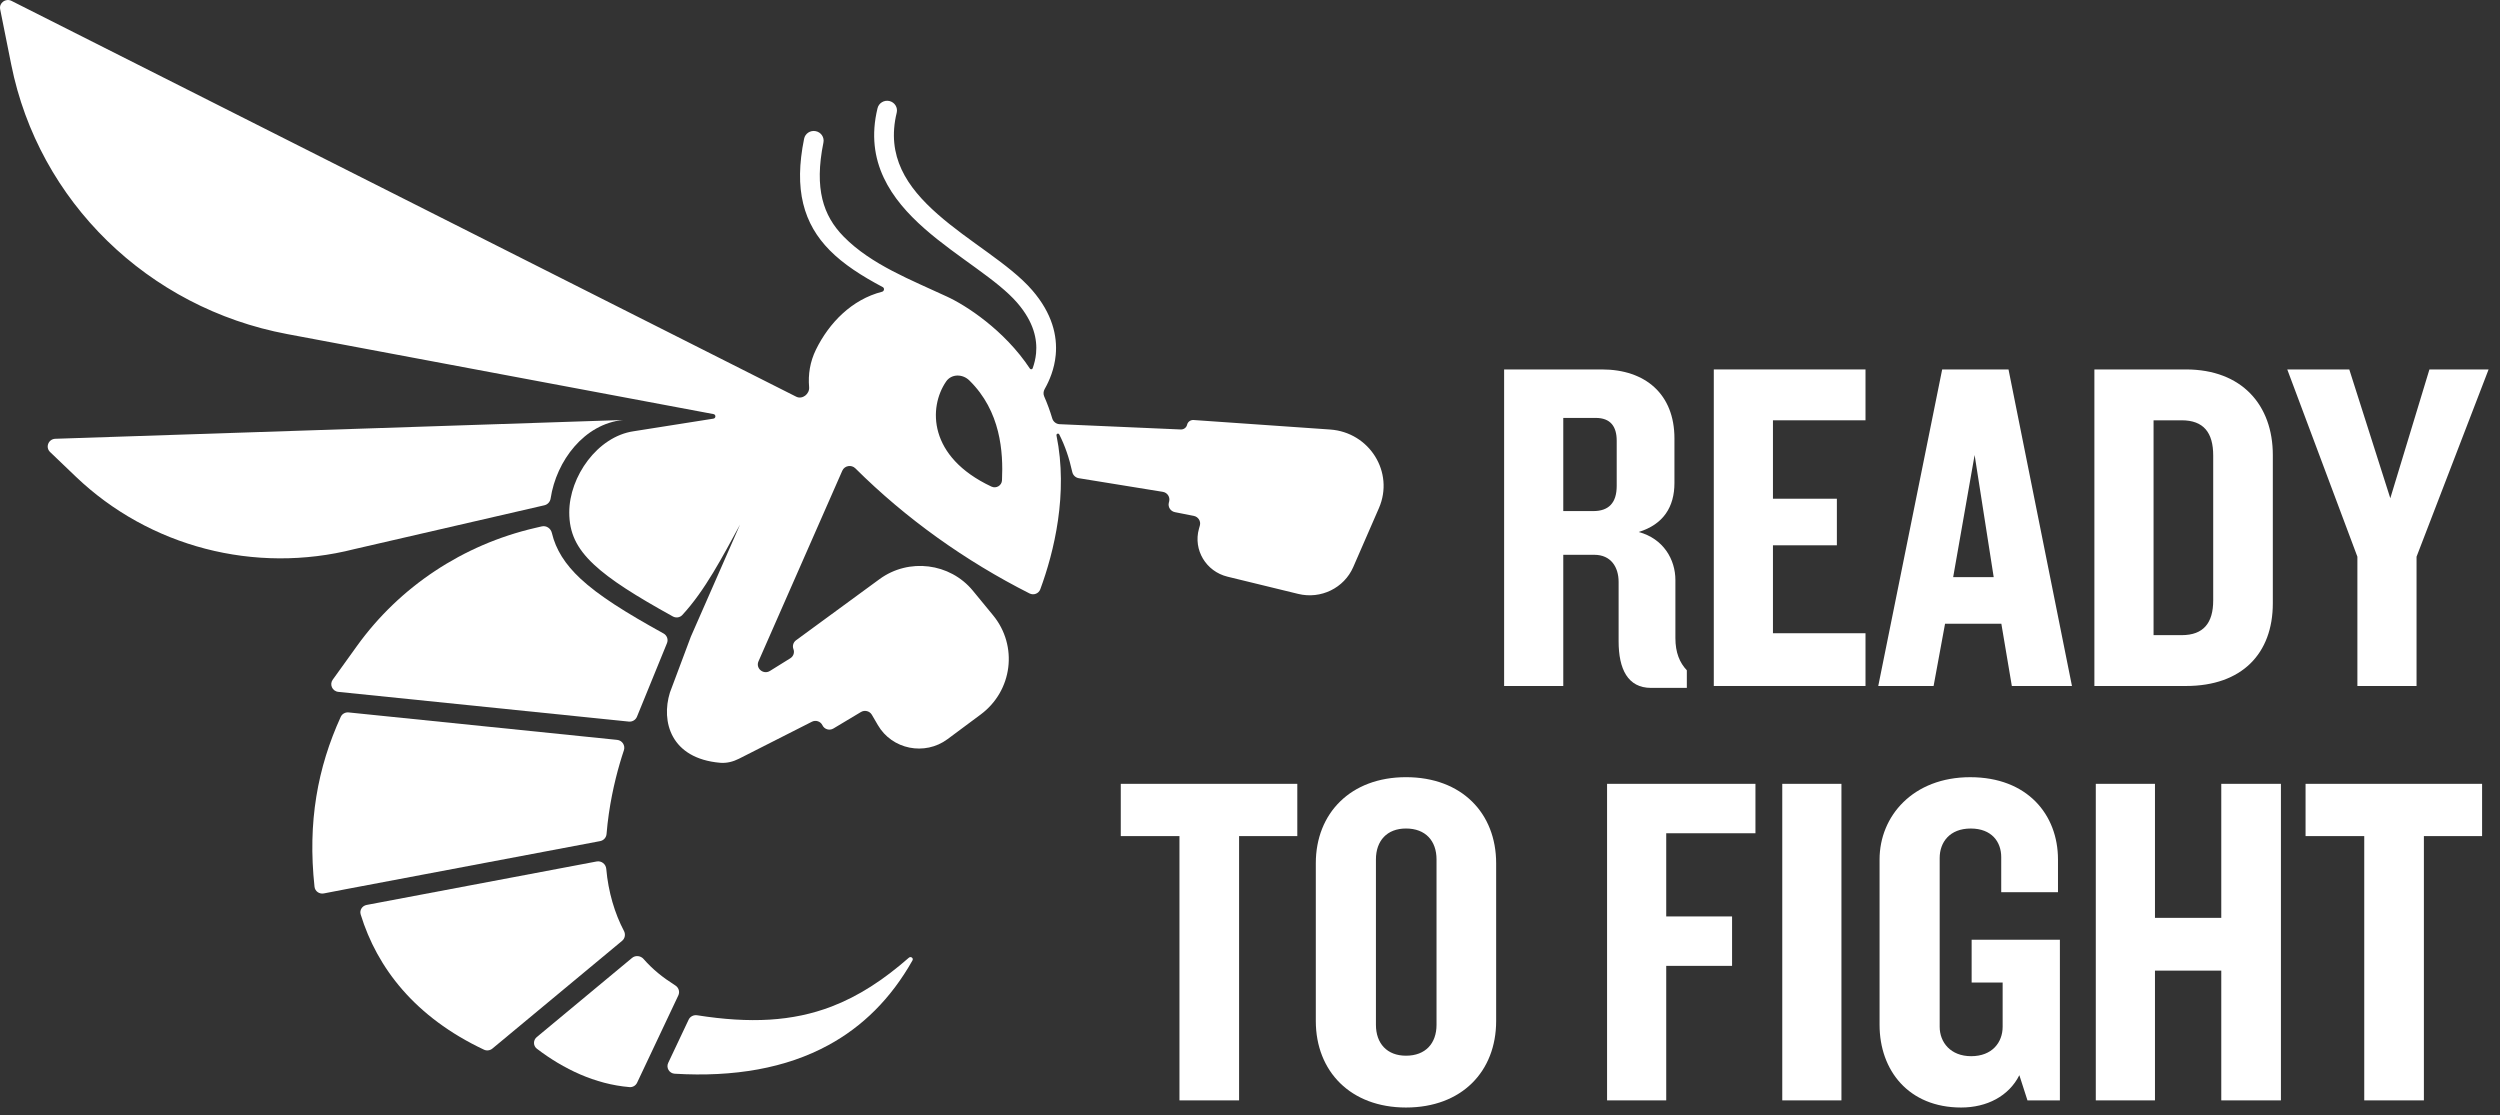
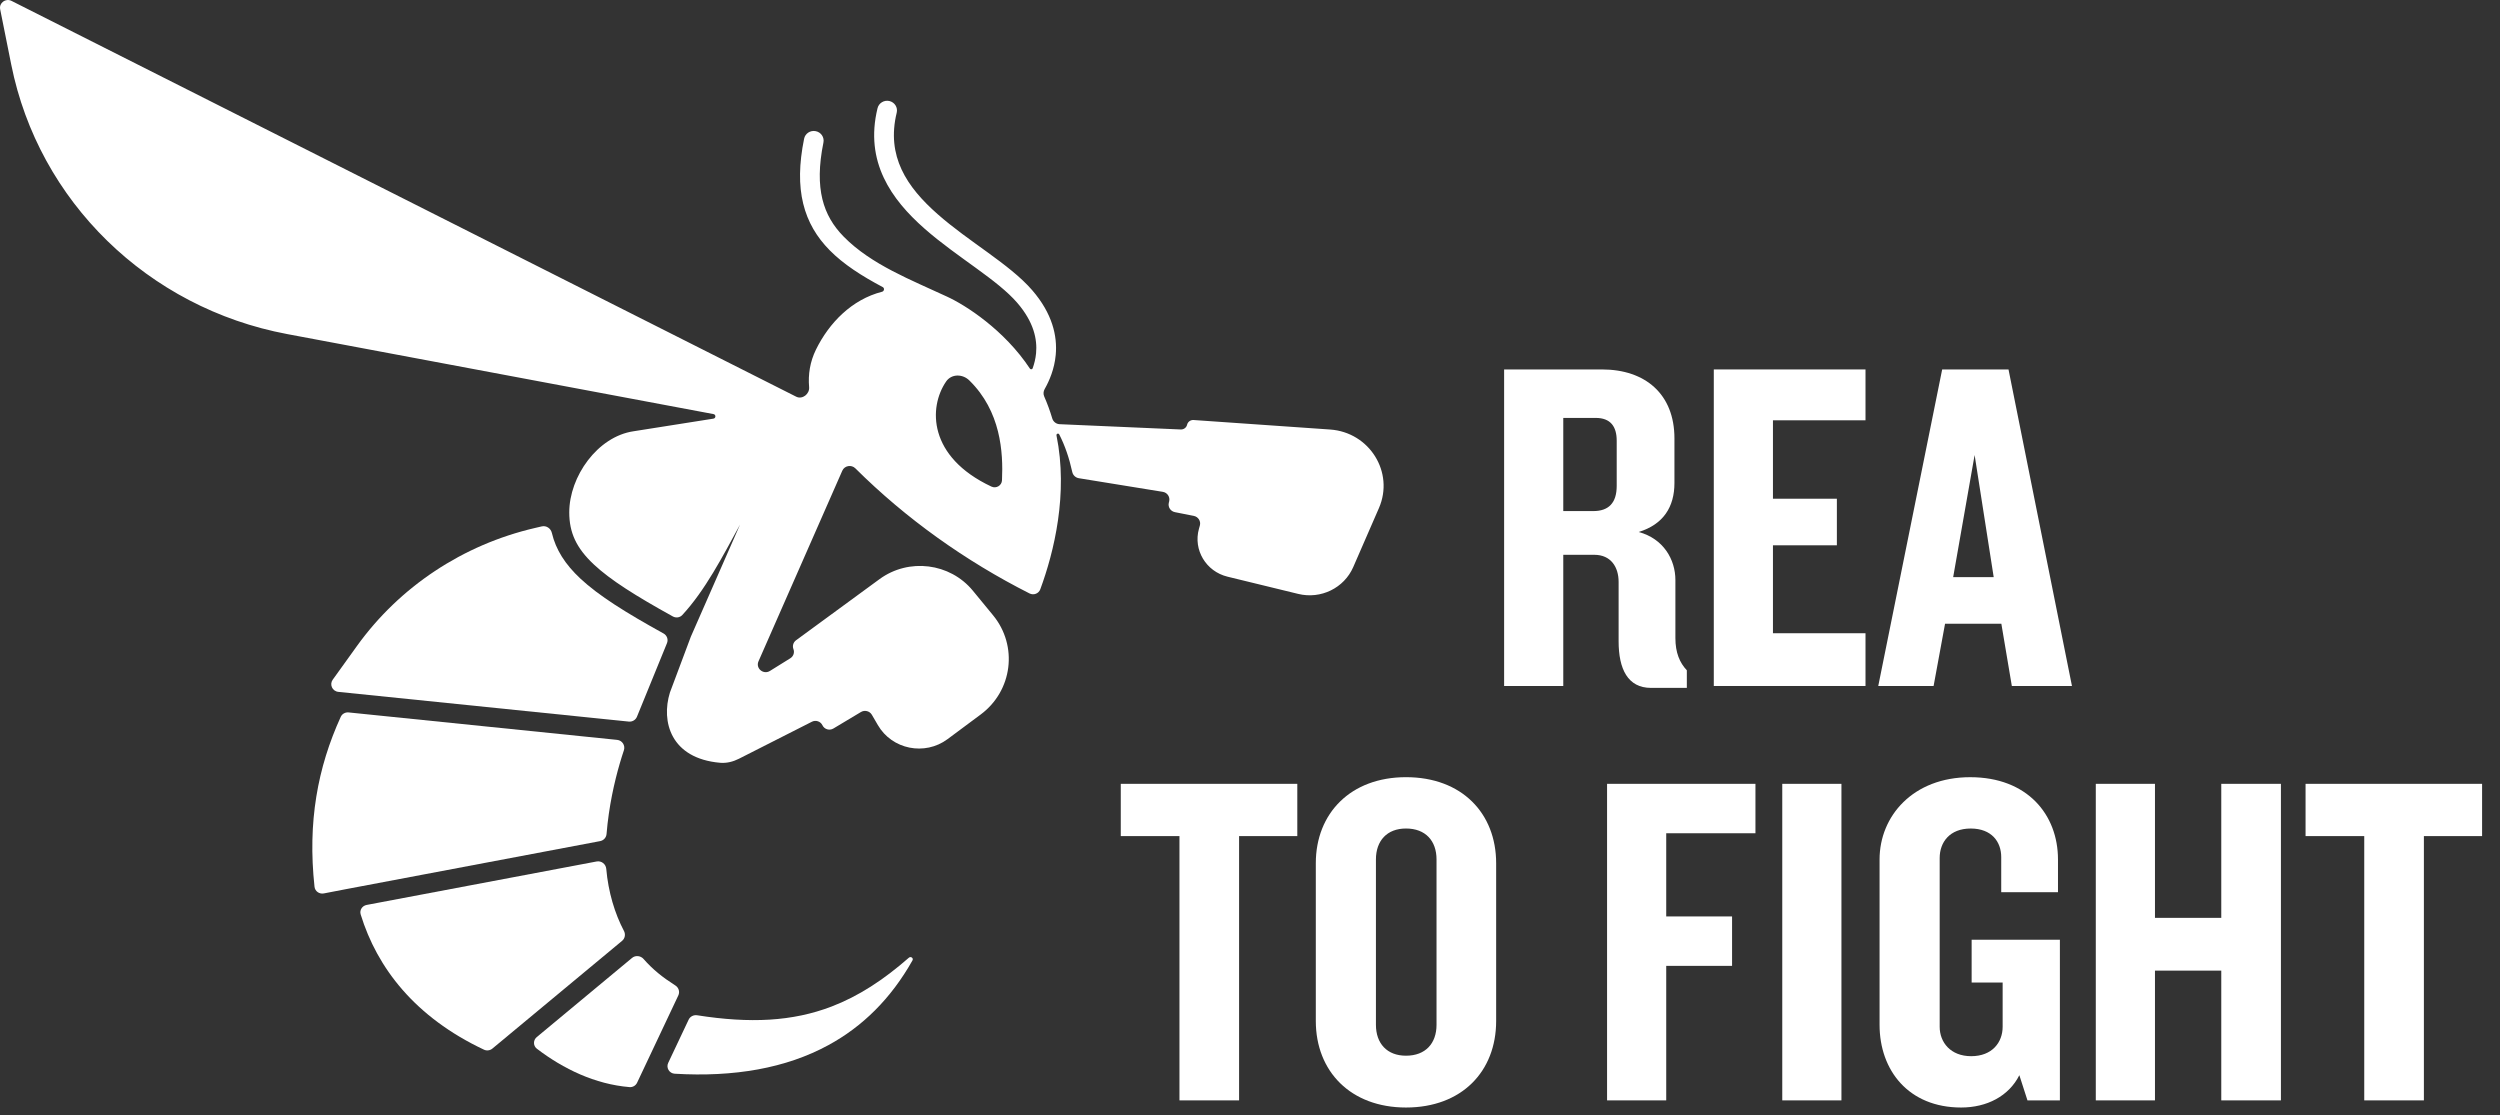
<svg xmlns="http://www.w3.org/2000/svg" width="139" height="62" viewBox="0 0 139 62" fill="none">
  <rect x="0" y="0" width="139" height="62" fill="#333333" stroke="none" />
  <path d="M89.889 27.015V24.505C89.889 23.712 89.544 23.236 88.722 23.236H86.918V28.416H88.59C89.438 28.416 89.889 27.966 89.889 27.015ZM93.788 38.247H91.799C90.499 38.247 89.995 37.19 89.995 35.657V32.353C89.995 31.534 89.571 30.847 88.642 30.847H86.918V38.141H83.629V20.541H89.067C91.481 20.541 93.099 21.915 93.099 24.373V26.857C93.099 28.178 92.489 29.156 91.109 29.579C92.489 29.948 93.152 31.111 93.152 32.248V35.472C93.152 36.291 93.391 36.846 93.788 37.269V38.247Z" fill="white" />
  <path d="M103.722 38.141H95.287V20.541H103.722V23.369H98.576V27.729H102.13V30.319H98.576V35.208H103.722V38.141Z" fill="white" />
  <path d="M110.85 32.09L109.789 25.298L108.596 32.09H110.85ZM115.201 38.141H111.858L111.275 34.679H108.145L107.508 38.141H104.431L107.985 20.541H111.673L115.201 38.141Z" fill="white" />
-   <path d="M123.054 33.384V25.324C123.054 24.056 122.523 23.369 121.303 23.369H119.738V35.314H121.303C122.523 35.314 123.054 34.626 123.054 33.384ZM126.369 33.543C126.369 36.344 124.645 38.141 121.542 38.141H116.448V20.541H121.542C124.645 20.541 126.369 22.523 126.369 25.298V33.543Z" fill="white" />
-   <path d="M138.366 20.541L134.36 30.953V38.141H131.071V30.953L127.172 20.541H130.62L132.901 27.703L135.076 20.541H138.366Z" fill="white" />
  <path d="M72.13 46.487H68.893V61.181H65.578V46.487H62.315V43.581H72.13V46.487Z" fill="white" />
  <path d="M79.871 56.979V47.783C79.871 46.752 79.261 46.065 78.173 46.065C77.112 46.065 76.502 46.752 76.502 47.783V56.979C76.502 58.01 77.112 58.697 78.173 58.697C79.261 58.697 79.871 58.01 79.871 56.979ZM83.186 56.768C83.186 59.569 81.277 61.578 78.173 61.578C75.096 61.578 73.159 59.569 73.159 56.768V47.995C73.159 45.219 75.096 43.211 78.173 43.211C81.277 43.211 83.186 45.219 83.186 47.995V56.768Z" fill="white" />
  <path d="M97.603 46.329H92.642V50.954H96.303V53.702H92.642V61.181H89.353V43.581H97.603V46.329Z" fill="white" />
  <path d="M102.384 61.181H99.094V43.581H102.384V61.181Z" fill="white" />
  <path d="M114.53 61.182H112.727L112.276 59.781C111.692 60.944 110.472 61.578 109.04 61.578C106.122 61.578 104.504 59.517 104.504 56.98V47.784C104.504 45.379 106.361 43.212 109.544 43.212C112.727 43.212 114.424 45.299 114.424 47.784V49.607H111.268V47.651C111.268 46.806 110.737 46.066 109.57 46.066C108.403 46.066 107.846 46.832 107.846 47.704V57.086C107.846 57.958 108.456 58.724 109.597 58.724C110.764 58.724 111.347 57.958 111.347 57.086V54.628H109.623V52.249H114.53V61.182Z" fill="white" />
  <path d="M126.819 61.181H123.503V53.966H119.816V61.181H116.526V43.581H119.816V51.033H123.503V43.581H126.819V61.181Z" fill="white" />
  <path d="M138.004 46.487H134.768V61.181H131.452V46.487H128.189V43.581H138.004V46.487Z" fill="white" />
  <path fill-rule="evenodd" clip-rule="evenodd" d="M53.896 21.153C55.644 22.866 55.784 25.135 55.711 26.705C55.698 26.995 55.391 27.18 55.123 27.054C51.597 25.4 51.62 22.645 52.604 21.212C52.902 20.778 53.519 20.782 53.896 21.153ZM0.64 0.049C0.314 -0.115 -0.062 0.162 0.009 0.515L0.626 3.596C2.148 11.192 8.22 17.12 15.97 18.575L39.669 23.023C39.814 23.05 39.811 23.254 39.665 23.277L35.227 23.978C33.22 24.273 31.651 26.496 31.651 28.488C31.651 29.606 32.036 30.467 33.025 31.391C33.938 32.246 35.346 33.133 37.411 34.275C37.584 34.37 37.801 34.34 37.934 34.197C39.203 32.827 40.177 30.947 41.148 29.163L38.411 35.399L37.246 38.509C36.752 40.111 37.282 42.172 40.044 42.411C40.407 42.442 40.767 42.348 41.09 42.184L45.143 40.128C45.359 40.019 45.624 40.108 45.727 40.324C45.834 40.551 46.118 40.636 46.337 40.505L47.867 39.589C48.078 39.462 48.354 39.532 48.476 39.743L48.81 40.316C49.596 41.67 51.418 42.037 52.684 41.096L54.525 39.727C56.3 38.408 56.612 35.91 55.214 34.209L54.092 32.844C52.819 31.295 50.526 31.011 48.9 32.201L44.261 35.598C44.106 35.712 44.047 35.913 44.115 36.09C44.188 36.279 44.116 36.492 43.941 36.6L42.809 37.304C42.445 37.53 42.001 37.159 42.172 36.77L46.832 26.17C46.957 25.887 47.337 25.82 47.558 26.04C50.372 28.84 53.682 31.195 57.241 32.995C57.471 33.111 57.751 33.005 57.839 32.767C58.608 30.685 59.399 27.44 58.741 24.213C58.721 24.116 58.85 24.067 58.895 24.155C59.216 24.786 59.45 25.474 59.618 26.243C59.657 26.42 59.799 26.558 59.981 26.588L64.651 27.346C64.9 27.386 65.063 27.625 65.007 27.867L64.985 27.958C64.93 28.194 65.084 28.428 65.326 28.476L66.376 28.684C66.625 28.734 66.779 28.98 66.712 29.22L66.66 29.406C66.336 30.571 67.052 31.77 68.246 32.062L72.184 33.022C73.437 33.328 74.731 32.696 75.239 31.532L76.669 28.249C77.534 26.264 76.147 24.034 73.952 23.881L66.364 23.353C66.194 23.341 66.04 23.453 66.002 23.616C65.965 23.776 65.816 23.886 65.649 23.879L58.914 23.585C58.722 23.576 58.559 23.446 58.505 23.264C58.383 22.854 58.235 22.447 58.058 22.043C58 21.913 58.01 21.763 58.08 21.638C58.348 21.165 58.626 20.514 58.698 19.736C58.797 18.672 58.505 17.427 57.396 16.142C56.755 15.399 55.846 14.712 54.92 14.038C53.974 13.35 53.01 12.681 52.132 11.907C50.412 10.393 49.268 8.682 49.857 6.266C49.928 5.977 49.746 5.687 49.451 5.617C49.157 5.549 48.861 5.727 48.791 6.016C48.064 8.999 49.558 11.086 51.4 12.708C52.315 13.514 53.349 14.235 54.267 14.903C55.205 15.584 56.012 16.203 56.559 16.837C57.485 17.911 57.677 18.872 57.606 19.639C57.578 19.942 57.507 20.223 57.416 20.477C57.392 20.544 57.301 20.552 57.262 20.493C55.838 18.341 53.684 16.963 52.649 16.49C50.691 15.575 48.449 14.723 46.914 13.162C46.326 12.565 45.924 11.894 45.724 11.071C45.523 10.24 45.519 9.222 45.783 7.924C45.842 7.633 45.649 7.349 45.352 7.292C45.055 7.233 44.767 7.422 44.708 7.714C44.423 9.115 44.408 10.297 44.657 11.32C44.908 12.351 45.416 13.188 46.125 13.909C46.892 14.689 47.904 15.339 49.08 15.962C49.191 16.02 49.165 16.19 49.044 16.221C47.366 16.649 46.098 17.948 45.368 19.437C45.034 20.119 44.926 20.825 44.987 21.526C45.021 21.904 44.611 22.229 44.267 22.055L0.64 0.049Z" fill="white" />
-   <path d="M30.27 28.093C30.453 28.051 30.587 27.898 30.615 27.714C30.932 25.616 32.491 23.568 34.635 23.352L3.077 24.396C2.691 24.409 2.509 24.87 2.786 25.134L4.212 26.499C8.301 30.41 14.177 31.939 19.703 30.53L30.27 28.093Z" fill="white" />
  <path d="M32.269 32.169C31.421 31.375 30.904 30.564 30.683 29.629C30.624 29.379 30.377 29.208 30.123 29.267L29.738 29.357C25.736 30.287 22.218 32.62 19.846 35.918L18.499 37.792C18.306 38.06 18.478 38.434 18.812 38.468L34.961 40.12C35.157 40.14 35.341 40.03 35.414 39.852L37.085 35.757C37.167 35.556 37.084 35.326 36.891 35.22C34.809 34.07 33.29 33.123 32.269 32.169Z" fill="white" />
  <path d="M34.689 41.714C34.777 41.449 34.597 41.166 34.313 41.137L19.386 39.611C19.2 39.591 19.021 39.69 18.945 39.857C17.66 42.675 17.097 45.705 17.487 49.305C17.514 49.553 17.753 49.722 18.002 49.675L19.153 49.453L19.156 49.452L33.367 46.766C33.563 46.729 33.709 46.566 33.724 46.37C33.851 44.83 34.163 43.466 34.46 42.447C34.538 42.178 34.616 41.933 34.689 41.714Z" fill="white" />
  <path d="M33.708 48.306C33.685 48.042 33.438 47.848 33.173 47.898L20.387 50.314C20.137 50.361 19.98 50.605 20.054 50.844C20.966 53.811 23.068 56.552 26.909 58.362C27.062 58.434 27.245 58.41 27.375 58.302L28.256 57.572L28.256 57.571L34.588 52.311C34.751 52.176 34.79 51.947 34.692 51.761C34.184 50.798 33.819 49.595 33.708 48.306Z" fill="white" />
  <path d="M35.781 53.319C35.618 53.133 35.332 53.102 35.141 53.261L29.845 57.661C29.637 57.833 29.638 58.147 29.852 58.311C31.322 59.431 33.086 60.285 35.004 60.443C35.181 60.458 35.347 60.358 35.422 60.2L37.716 55.343C37.809 55.146 37.737 54.912 37.551 54.793C36.838 54.338 36.302 53.911 35.781 53.319Z" fill="white" />
  <path d="M37.152 59.097C37.024 59.367 37.21 59.681 37.514 59.699C40.811 59.895 43.7 59.397 46.069 58.104C47.944 57.082 49.525 55.544 50.733 53.4C50.805 53.273 50.643 53.153 50.533 53.249C49.118 54.487 47.734 55.389 46.239 55.962C44.063 56.796 41.707 56.912 38.761 56.449C38.565 56.418 38.371 56.517 38.288 56.694L37.152 59.097Z" fill="white" />
</svg>